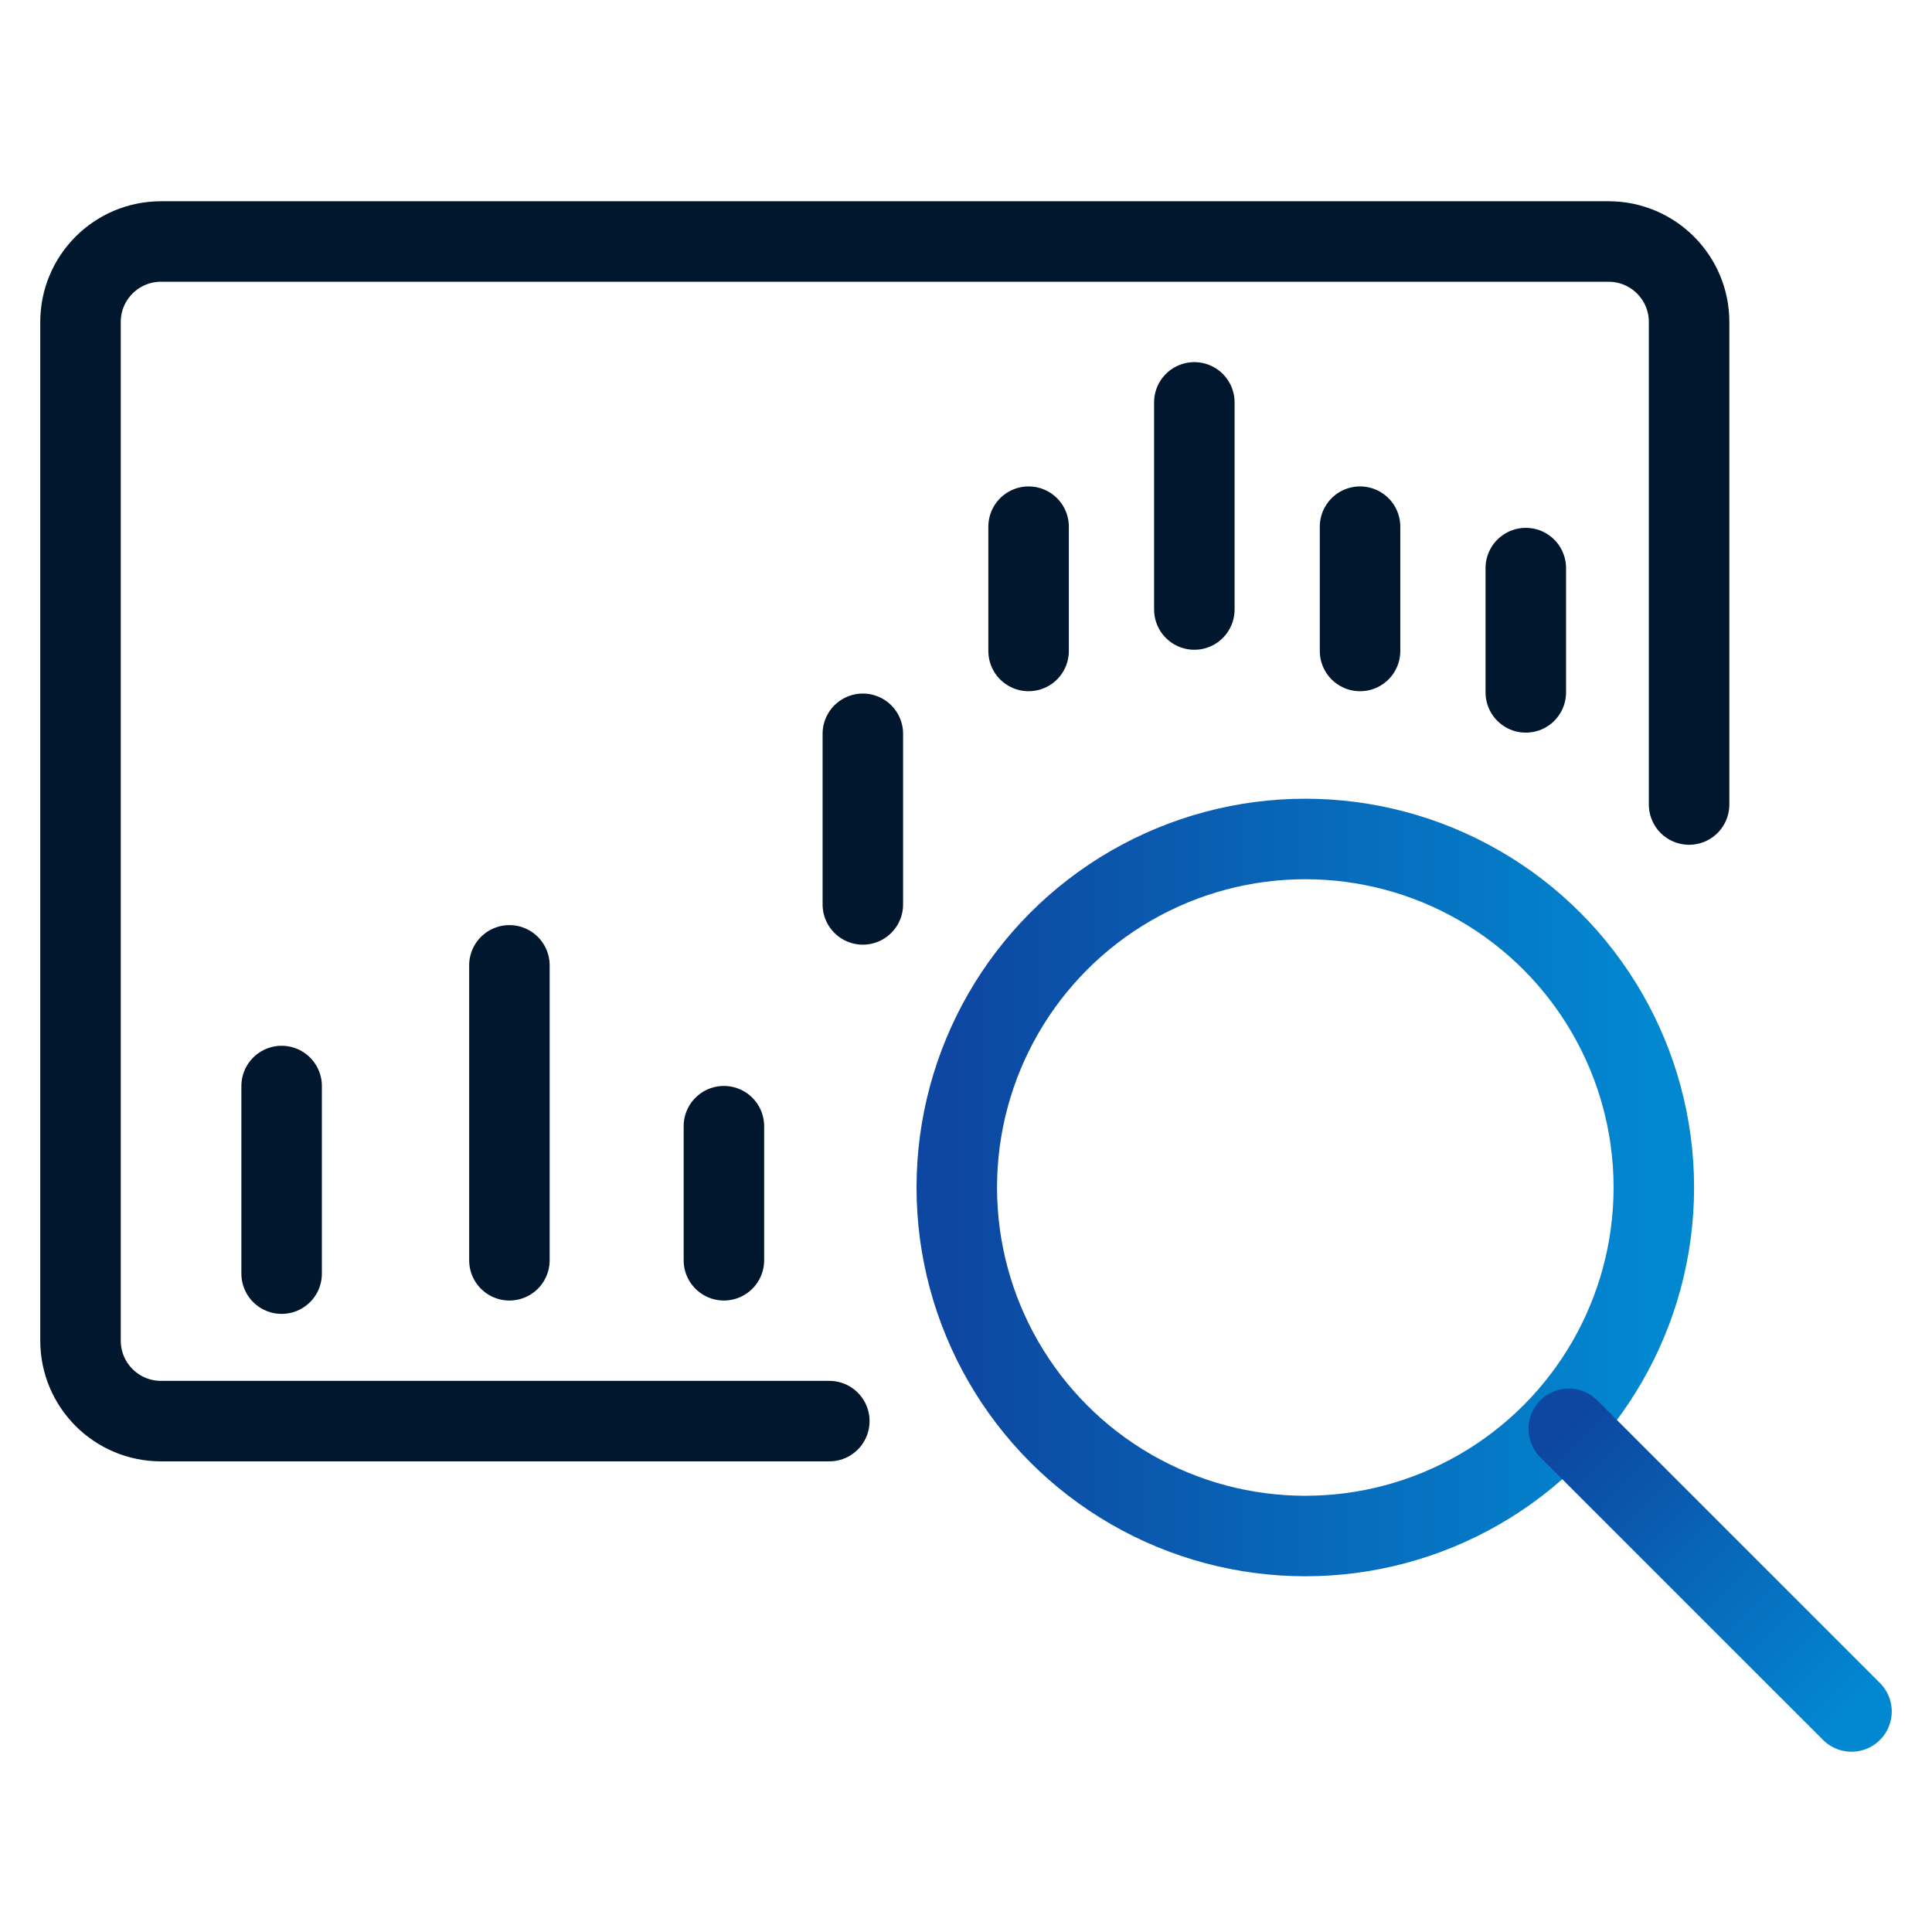
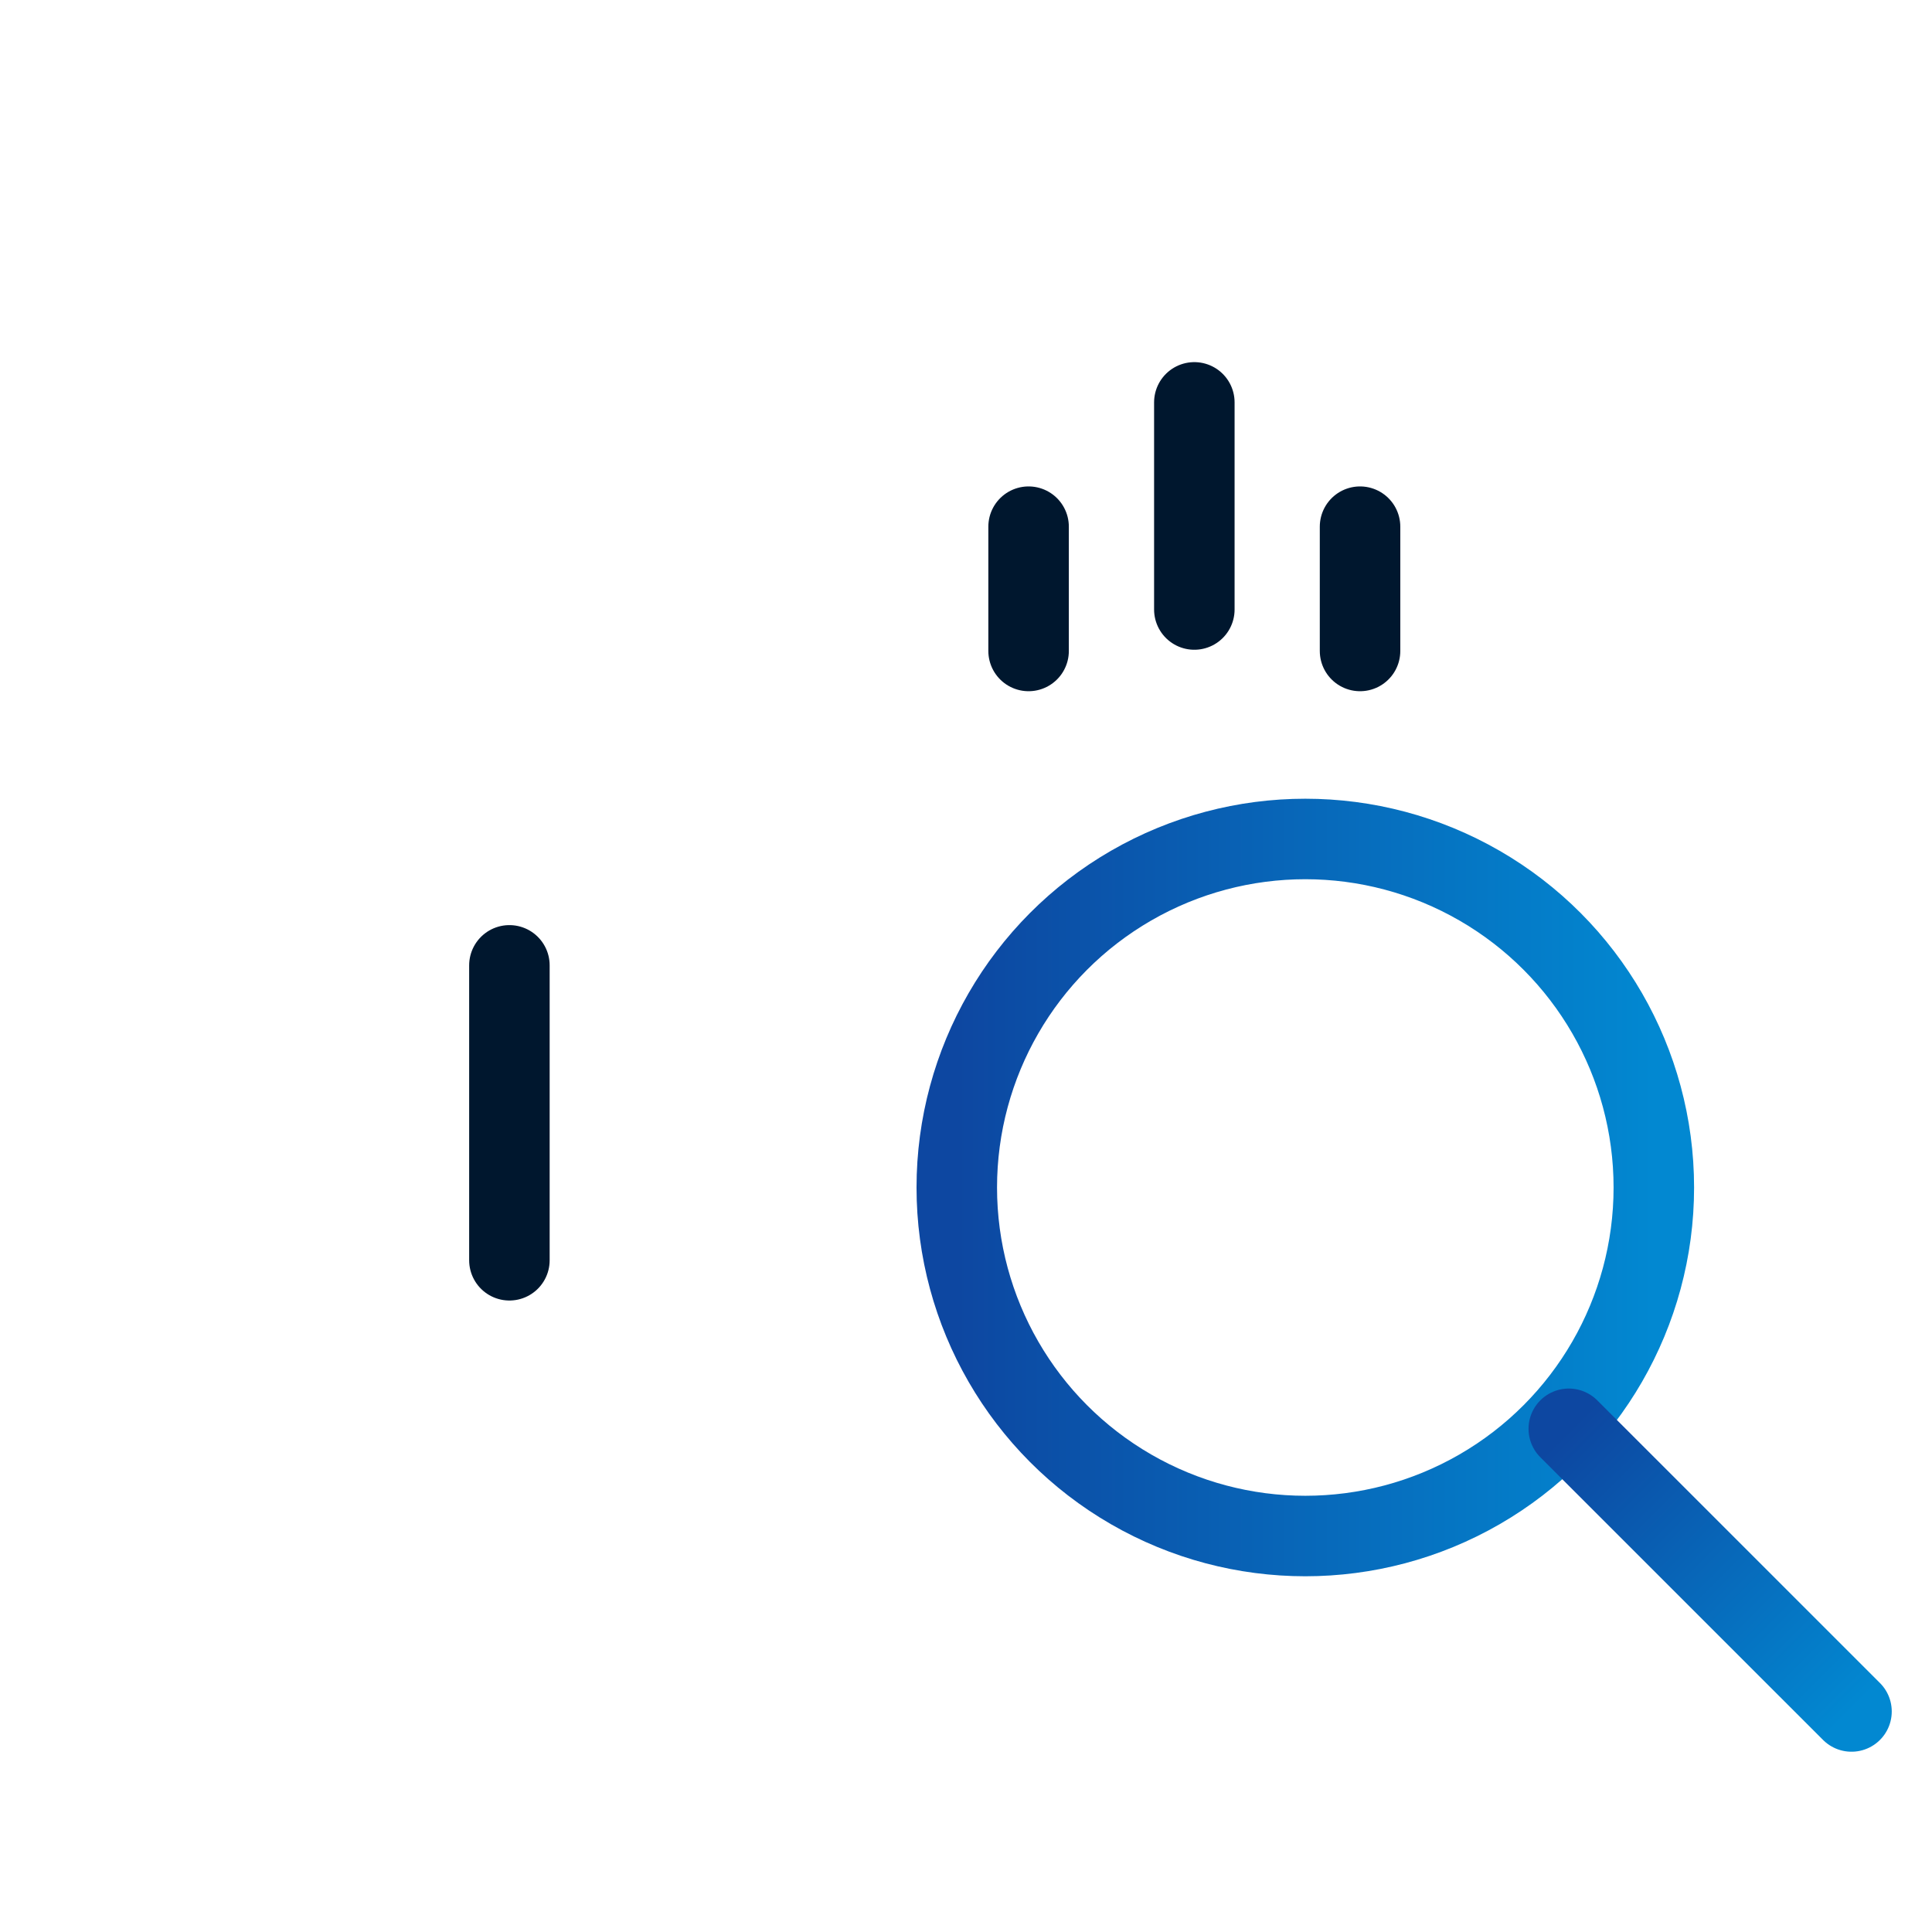
<svg xmlns="http://www.w3.org/2000/svg" width="48" height="48" viewBox="0 0 48 48" fill="none">
-   <path d="M20.604 35.307H4C2.895 35.307 2 34.412 2 33.307V8C2 6.895 2.895 6 4 6H39.965C41.069 6 41.965 6.895 41.965 8V19.988" stroke="#00172E" stroke-width="2" stroke-linecap="round" />
-   <line x1="6.997" y1="26.982" x2="6.997" y2="31.643" stroke="#00172E" stroke-width="2" stroke-linecap="round" />
  <path d="M12.656 23.984L12.656 31.311" stroke="#00172E" stroke-width="2" stroke-linecap="round" />
-   <path d="M17.985 27.98L17.985 31.311" stroke="#00172E" stroke-width="2" stroke-linecap="round" />
-   <path d="M21.437 18.231L21.437 22.47" stroke="#00172E" stroke-width="2" stroke-linecap="round" />
-   <path d="M37.908 14.114L37.908 17.202" stroke="#00172E" stroke-width="2" stroke-linecap="round" />
  <path d="M25.555 13.085L25.555 16.173" stroke="#00172E" stroke-width="2" stroke-linecap="round" />
  <path d="M33.79 13.085L33.79 16.173" stroke="#00172E" stroke-width="2" stroke-linecap="round" />
  <path d="M29.673 9.997L29.673 15.143" stroke="#00172E" stroke-width="2" stroke-linecap="round" />
  <circle cx="32.43" cy="29.503" r="8.659" stroke="url(#paint0_linear_38_85)" stroke-width="2" stroke-linecap="round" stroke-linejoin="round" />
  <path d="M38.976 35.498L46 42.521" stroke="url(#paint1_linear_38_85)" stroke-width="2" stroke-linecap="round" stroke-linejoin="round" />
  <defs>
    <linearGradient id="paint0_linear_38_85" x1="23.771" y1="29.503" x2="41.089" y2="29.503" gradientUnits="userSpaceOnUse">
      <stop stop-color="#0D47A1" />
      <stop offset="1" stop-color="#0288D1" />
    </linearGradient>
    <linearGradient id="paint1_linear_38_85" x1="38.976" y1="35.498" x2="46" y2="42.522" gradientUnits="userSpaceOnUse">
      <stop stop-color="#0D47A1" />
      <stop offset="1" stop-color="#0288D1" />
    </linearGradient>
  </defs>
</svg>